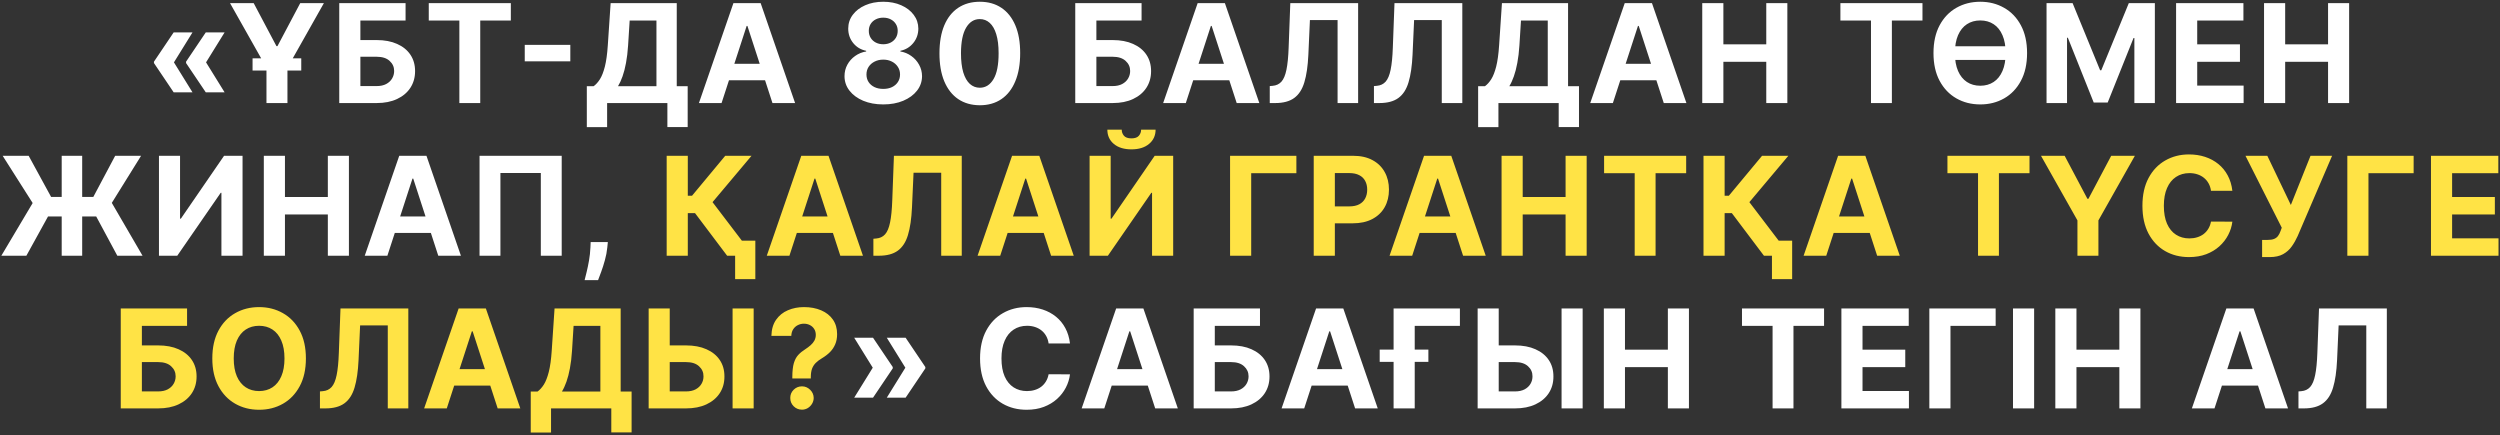
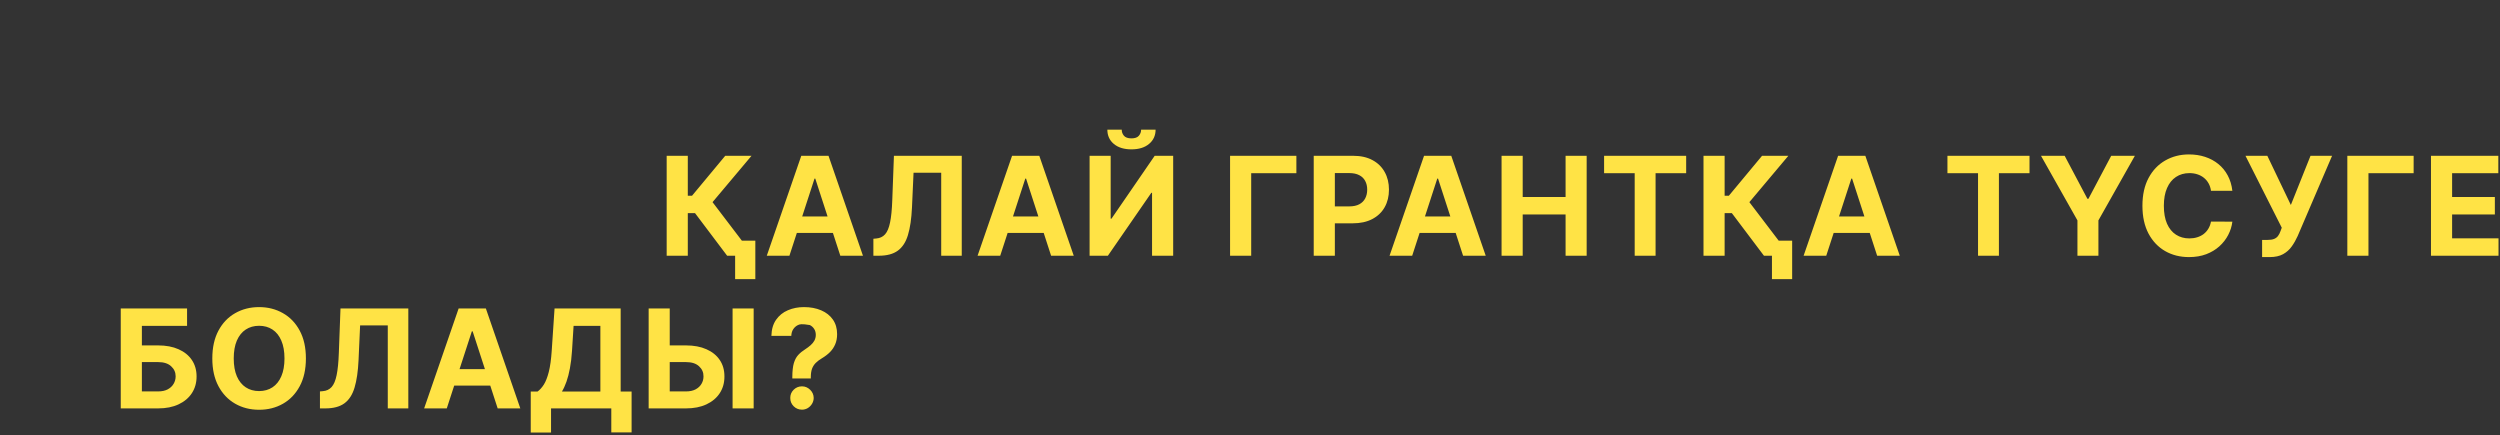
<svg xmlns="http://www.w3.org/2000/svg" width="655" height="114" viewBox="0 0 655 114" fill="none">
  <rect x="0" y="0" width="655" height="114" fill="#333333" stroke="none" />
-   <path d="M50.434 24.188H45.5L40.335 16.517V16.261H45.525L50.434 24.188ZM50.434 8.489L45.525 16.415H40.335V16.159L45.5 8.489H50.434ZM58.846 24.188H53.912L48.747 16.517V16.261H53.937L58.846 24.188ZM58.846 8.489L53.937 16.415H48.747V16.159L53.912 8.489H58.846ZM60.265 0.818H66.465L72.435 12.094H72.691L78.661 0.818H84.862L75.312 17.744V27H69.815V17.744L60.265 0.818ZM66.171 18.486V15.277H78.93V18.486H66.171ZM88.885 27V0.818H106.259V5.382H94.421V10.496H98.678C100.749 10.496 102.534 10.832 104.034 11.506C105.543 12.171 106.706 13.112 107.524 14.331C108.342 15.55 108.751 16.986 108.751 18.639C108.751 20.284 108.342 21.737 107.524 22.999C106.706 24.251 105.543 25.232 104.034 25.939C102.534 26.646 100.749 27 98.678 27H88.885ZM94.421 22.551H98.678C99.666 22.551 100.501 22.372 101.183 22.014C101.865 21.648 102.381 21.166 102.73 20.57C103.088 19.965 103.267 19.304 103.267 18.588C103.267 17.548 102.871 16.671 102.078 15.954C101.294 15.23 100.161 14.868 98.678 14.868H94.421V22.551ZM112.337 5.382V0.818H133.84V5.382H125.824V27H120.353V5.382H112.337ZM149.423 11.749V16.07H137.483V11.749H149.423ZM153.747 33.315V22.59H155.524C156.129 22.155 156.683 21.541 157.186 20.749C157.689 19.947 158.119 18.844 158.477 17.438C158.835 16.023 159.091 14.173 159.244 11.889L159.986 0.818H177.308V22.59H180.172V33.29H174.854V27H159.065V33.315H153.747ZM161.916 22.59H171.99V5.382H164.972L164.562 11.889C164.452 13.619 164.268 15.153 164.013 16.491C163.766 17.829 163.463 19.001 163.105 20.007C162.756 21.004 162.359 21.865 161.916 22.59ZM189.05 27H183.118L192.157 0.818H199.29L208.316 27H202.384L195.826 6.801H195.621L189.05 27ZM188.679 16.709H202.691V21.03H188.679V16.709ZM231.413 27.358C229.444 27.358 227.692 27.038 226.158 26.399C224.633 25.751 223.435 24.869 222.566 23.753C221.697 22.636 221.262 21.371 221.262 19.956C221.262 18.865 221.509 17.864 222.004 16.952C222.506 16.031 223.188 15.268 224.049 14.663C224.91 14.05 225.873 13.658 226.938 13.487V13.308C225.54 13.027 224.407 12.349 223.538 11.276C222.668 10.193 222.234 8.936 222.234 7.504C222.234 6.149 222.63 4.943 223.423 3.886C224.215 2.821 225.302 1.986 226.683 1.381C228.072 0.767 229.648 0.46 231.413 0.46C233.177 0.46 234.749 0.767 236.13 1.381C237.519 1.994 238.61 2.834 239.403 3.899C240.195 4.956 240.596 6.158 240.604 7.504C240.596 8.945 240.153 10.202 239.275 11.276C238.397 12.349 237.272 13.027 235.9 13.308V13.487C236.948 13.658 237.898 14.05 238.751 14.663C239.612 15.268 240.293 16.031 240.796 16.952C241.308 17.864 241.567 18.865 241.576 19.956C241.567 21.371 241.129 22.636 240.259 23.753C239.39 24.869 238.188 25.751 236.654 26.399C235.129 27.038 233.381 27.358 231.413 27.358ZM231.413 23.293C232.29 23.293 233.058 23.135 233.714 22.82C234.37 22.496 234.881 22.053 235.248 21.49C235.623 20.919 235.81 20.263 235.81 19.521C235.81 18.763 235.619 18.094 235.235 17.514C234.852 16.926 234.332 16.466 233.675 16.134C233.019 15.793 232.265 15.622 231.413 15.622C230.569 15.622 229.815 15.793 229.15 16.134C228.485 16.466 227.961 16.926 227.577 17.514C227.202 18.094 227.015 18.763 227.015 19.521C227.015 20.263 227.198 20.919 227.565 21.49C227.931 22.053 228.447 22.496 229.112 22.82C229.776 23.135 230.543 23.293 231.413 23.293ZM231.413 11.595C232.146 11.595 232.798 11.446 233.369 11.148C233.94 10.849 234.387 10.436 234.711 9.908C235.035 9.379 235.197 8.77 235.197 8.08C235.197 7.398 235.035 6.801 234.711 6.29C234.387 5.77 233.944 5.365 233.381 5.075C232.819 4.777 232.163 4.628 231.413 4.628C230.671 4.628 230.015 4.777 229.444 5.075C228.873 5.365 228.425 5.77 228.102 6.29C227.786 6.801 227.629 7.398 227.629 8.08C227.629 8.77 227.79 9.379 228.114 9.908C228.438 10.436 228.886 10.849 229.457 11.148C230.028 11.446 230.68 11.595 231.413 11.595ZM256.712 27.575C254.513 27.567 252.621 27.026 251.036 25.952C249.459 24.878 248.245 23.322 247.392 21.285C246.549 19.249 246.131 16.798 246.14 13.935C246.14 11.079 246.561 8.646 247.405 6.635C248.257 4.624 249.472 3.094 251.049 2.045C252.634 0.989 254.522 0.46 256.712 0.46C258.902 0.46 260.786 0.989 262.363 2.045C263.948 3.102 265.167 4.636 266.019 6.648C266.871 8.651 267.293 11.079 267.284 13.935C267.284 16.807 266.858 19.261 266.006 21.298C265.162 23.335 263.952 24.891 262.375 25.965C260.799 27.038 258.911 27.575 256.712 27.575ZM256.712 22.986C258.212 22.986 259.409 22.232 260.304 20.723C261.199 19.215 261.642 16.952 261.634 13.935C261.634 11.949 261.429 10.296 261.02 8.974C260.62 7.653 260.049 6.661 259.307 5.996C258.574 5.331 257.709 4.999 256.712 4.999C255.221 4.999 254.027 5.744 253.132 7.236C252.238 8.727 251.786 10.96 251.777 13.935C251.777 15.946 251.978 17.625 252.378 18.972C252.787 20.31 253.363 21.315 254.104 21.989C254.846 22.653 255.715 22.986 256.712 22.986ZM281.717 27V0.818H299.091V5.382H287.252V10.496H291.51C293.581 10.496 295.366 10.832 296.866 11.506C298.375 12.171 299.538 13.112 300.356 14.331C301.174 15.55 301.583 16.986 301.583 18.639C301.583 20.284 301.174 21.737 300.356 22.999C299.538 24.251 298.375 25.232 296.866 25.939C295.366 26.646 293.581 27 291.51 27H281.717ZM287.252 22.551H291.51C292.498 22.551 293.333 22.372 294.015 22.014C294.697 21.648 295.213 21.166 295.562 20.57C295.92 19.965 296.099 19.304 296.099 18.588C296.099 17.548 295.703 16.671 294.91 15.954C294.126 15.23 292.993 14.868 291.51 14.868H287.252V22.551ZM310.679 27H304.747L313.786 0.818H320.919L329.945 27H324.013L317.455 6.801H317.25L310.679 27ZM310.308 16.709H324.32V21.03H310.308V16.709ZM332.677 27V22.551L333.418 22.487C334.373 22.41 335.144 22.048 335.732 21.401C336.32 20.744 336.759 19.7 337.049 18.268C337.347 16.828 337.539 14.893 337.624 12.464L338.059 0.818H355.829V27H350.447V5.254H343.198L342.789 14.369C342.653 17.301 342.303 19.696 341.741 21.554C341.187 23.412 340.3 24.784 339.082 25.671C337.871 26.557 336.214 27 334.109 27H332.677ZM359.974 27V22.551L360.715 22.487C361.67 22.41 362.441 22.048 363.029 21.401C363.617 20.744 364.056 19.7 364.346 18.268C364.644 16.828 364.836 14.893 364.921 12.464L365.356 0.818H383.126V27H377.744V5.254H370.495L370.086 14.369C369.95 17.301 369.6 19.696 369.038 21.554C368.484 23.412 367.597 24.784 366.379 25.671C365.168 26.557 363.511 27 361.406 27H359.974ZM387.271 33.315V22.59H389.048C389.653 22.155 390.207 21.541 390.71 20.749C391.212 19.947 391.643 18.844 392.001 17.438C392.359 16.023 392.614 14.173 392.768 11.889L393.509 0.818H410.832V22.59H413.695V33.29H408.377V27H392.589V33.315H387.271ZM395.44 22.59H405.513V5.382H398.495L398.086 11.889C397.975 13.619 397.792 15.153 397.536 16.491C397.289 17.829 396.987 19.001 396.629 20.007C396.279 21.004 395.883 21.865 395.44 22.59ZM422.574 27H416.642L425.68 0.818H432.814L441.839 27H435.907L429.349 6.801H429.145L422.574 27ZM422.203 16.709H436.214V21.03H422.203V16.709ZM445.99 27V0.818H451.526V11.621H462.763V0.818H468.286V27H462.763V16.185H451.526V27H445.99ZM482.185 5.382V0.818H503.688V5.382H495.672V27H490.2V5.382H482.185ZM531.093 13.909C531.093 16.764 530.552 19.193 529.469 21.196C528.396 23.199 526.93 24.729 525.072 25.785C523.222 26.834 521.143 27.358 518.833 27.358C516.506 27.358 514.418 26.829 512.569 25.773C510.719 24.716 509.258 23.186 508.184 21.183C507.11 19.18 506.573 16.756 506.573 13.909C506.573 11.054 507.11 8.625 508.184 6.622C509.258 4.619 510.719 3.094 512.569 2.045C514.418 0.989 516.506 0.46 518.833 0.46C521.143 0.46 523.222 0.989 525.072 2.045C526.93 3.094 528.396 4.619 529.469 6.622C530.552 8.625 531.093 11.054 531.093 13.909ZM525.481 13.909C525.481 12.06 525.204 10.5 524.65 9.23C524.104 7.96 523.333 6.997 522.336 6.341C521.339 5.685 520.171 5.357 518.833 5.357C517.495 5.357 516.327 5.685 515.33 6.341C514.333 6.997 513.558 7.96 513.004 9.23C512.458 10.5 512.185 12.06 512.185 13.909C512.185 15.758 512.458 17.318 513.004 18.588C513.558 19.858 514.333 20.821 515.33 21.477C516.327 22.134 517.495 22.462 518.833 22.462C520.171 22.462 521.339 22.134 522.336 21.477C523.333 20.821 524.104 19.858 524.65 18.588C525.204 17.318 525.481 15.758 525.481 13.909ZM527.245 12.119V15.699H510.408V12.119H527.245ZM536.194 0.818H543.02L550.23 18.409H550.537L557.748 0.818H564.574V27H559.205V9.959H558.988L552.212 26.872H548.556L541.78 9.895H541.563V27H536.194V0.818ZM570.135 27V0.818H587.777V5.382H575.67V11.621H586.869V16.185H575.67V22.436H587.828V27H570.135ZM593.178 27V0.818H598.713V11.621H609.951V0.818H615.473V27H609.951V16.185H598.713V27H593.178ZM21.533 40.818V67H16.164V40.818H21.533ZM0.35 67L8.557 53.193L0.695 40.818H7.509L13.39 51.595H24.448L30.175 40.818H36.964L29.293 53.155L37.347 67H30.738L25.202 56.709H12.584L6.908 67H0.35ZM41.649 40.818H47.171V57.284H47.389L58.703 40.818H63.548V67H58.012V50.521H57.821L46.443 67H41.649V40.818ZM69.121 67V40.818H74.657V51.621H85.894V40.818H91.417V67H85.894V56.185H74.657V67H69.121ZM101.493 67H95.562L104.6 40.818H111.733L120.759 67H114.827L108.269 46.801H108.064L101.493 67ZM101.123 56.709H115.134V61.03H101.123V56.709ZM147.167 40.818V67H141.696V45.318H131.111V67H125.639V40.818H147.167ZM159.254 63.42L159.114 64.827C159.003 65.952 158.79 67.072 158.475 68.189C158.168 69.314 157.844 70.332 157.503 71.244C157.171 72.156 156.902 72.872 156.698 73.392H153.169C153.297 72.889 153.472 72.186 153.693 71.283C153.915 70.388 154.124 69.382 154.32 68.266C154.516 67.149 154.639 66.011 154.691 64.852L154.754 63.42H159.254ZM223.802 104.188L228.711 96.261H233.901V96.517L228.736 104.188H223.802ZM223.802 88.489H228.736L233.901 96.159V96.415H228.711L223.802 88.489ZM232.341 104.188L237.251 96.261H242.441V96.517L237.276 104.188H232.341ZM232.341 88.489H237.276L242.441 96.159V96.415H237.251L232.341 88.489ZM280.335 89.984H274.736C274.634 89.26 274.425 88.617 274.11 88.054C273.794 87.483 273.389 86.997 272.895 86.597C272.401 86.196 271.83 85.889 271.182 85.676C270.543 85.463 269.848 85.356 269.098 85.356C267.743 85.356 266.563 85.693 265.557 86.367C264.551 87.031 263.771 88.003 263.218 89.281C262.664 90.551 262.387 92.094 262.387 93.909C262.387 95.776 262.664 97.344 263.218 98.614C263.78 99.883 264.564 100.842 265.57 101.49C266.575 102.138 267.739 102.462 269.06 102.462C269.801 102.462 270.487 102.364 271.118 102.168C271.757 101.972 272.324 101.686 272.818 101.311C273.313 100.928 273.722 100.463 274.046 99.918C274.378 99.372 274.608 98.75 274.736 98.051L280.335 98.077C280.191 99.278 279.828 100.438 279.249 101.554C278.678 102.662 277.906 103.655 276.935 104.533C275.972 105.402 274.821 106.092 273.483 106.604C272.154 107.107 270.649 107.358 268.97 107.358C266.635 107.358 264.547 106.83 262.706 105.773C260.874 104.716 259.425 103.186 258.36 101.183C257.303 99.18 256.774 96.756 256.774 93.909C256.774 91.054 257.311 88.625 258.385 86.622C259.459 84.619 260.916 83.094 262.757 82.046C264.598 80.989 266.669 80.46 268.97 80.46C270.487 80.46 271.894 80.673 273.189 81.099C274.493 81.526 275.648 82.148 276.654 82.966C277.659 83.776 278.477 84.769 279.108 85.945C279.747 87.121 280.156 88.467 280.335 89.984ZM289.325 107H283.394L292.432 80.818H299.566L308.591 107H302.659L296.101 86.801H295.896L289.325 107ZM288.955 96.709H302.966V101.03H288.955V96.709ZM312.742 107V80.818H330.116V85.382H318.278V90.496H322.535C324.606 90.496 326.392 90.832 327.892 91.506C329.4 92.171 330.563 93.112 331.382 94.331C332.2 95.55 332.609 96.986 332.609 98.639C332.609 100.284 332.2 101.737 331.382 102.999C330.563 104.251 329.4 105.232 327.892 105.939C326.392 106.646 324.606 107 322.535 107H312.742ZM318.278 102.551H322.535C323.524 102.551 324.359 102.372 325.041 102.014C325.722 101.648 326.238 101.166 326.588 100.57C326.945 99.965 327.124 99.304 327.124 98.588C327.124 97.548 326.728 96.671 325.936 95.954C325.151 95.23 324.018 94.868 322.535 94.868H318.278V102.551ZM341.704 107H335.773L344.811 80.818H351.944L360.97 107H355.038L348.48 86.801H348.275L341.704 107ZM341.334 96.709H355.345V101.03H341.334V96.709ZM382.495 80.818V85.382H370.657V107H365.121V80.818H382.495ZM361.478 94.804V91.595H374.236V94.804H361.478ZM390.683 90.496H396.921C399.001 90.496 400.791 90.832 402.291 91.506C403.799 92.171 404.963 93.112 405.781 94.331C406.599 95.55 407.004 96.986 406.995 98.639C407.004 100.284 406.599 101.737 405.781 102.999C404.963 104.251 403.799 105.232 402.291 105.939C400.791 106.646 399.001 107 396.921 107H387.142V80.818H392.664V102.551H396.921C397.919 102.551 398.758 102.372 399.44 102.014C400.122 101.648 400.637 101.166 400.987 100.57C401.345 99.965 401.519 99.304 401.511 98.588C401.519 97.548 401.127 96.671 400.335 95.954C399.551 95.23 398.413 94.868 396.921 94.868H390.683V90.496ZM414.653 80.818V107H409.13V80.818H414.653ZM420.207 107V80.818H425.743V91.621H436.98V80.818H442.503V107H436.98V96.185H425.743V107H420.207ZM456.401 85.382V80.818H477.904V85.382H469.889V107H464.417V85.382H456.401ZM482.445 107V80.818H500.088V85.382H487.981V91.621H499.18V96.185H487.981V102.436H500.139V107H482.445ZM522.862 80.818V85.382H511.024V107H505.488V80.818H522.862ZM532.942 80.818V107H527.406V80.818H532.942ZM538.496 107V80.818H544.032V91.621H555.269V80.818H560.792V107H555.269V96.185H544.032V107H538.496ZM580.2 107H574.269L583.307 80.818H590.441L599.466 107H593.534L586.976 86.801H586.771L580.2 107ZM579.83 96.709H593.841V101.03H579.83V96.709ZM602.198 107V102.551L602.94 102.487C603.894 102.411 604.666 102.048 605.254 101.401C605.842 100.744 606.281 99.7 606.57 98.269C606.869 96.828 607.061 94.894 607.146 92.465L607.58 80.818H625.35V107H619.968V85.254H612.72L612.311 94.369C612.174 97.301 611.825 99.696 611.262 101.554C610.708 103.412 609.822 104.784 608.603 105.67C607.393 106.557 605.735 107 603.63 107H602.198Z" fill="white" />
-   <path d="M190.508 67L182.096 55.84H180.204V67H174.668V40.818H180.204V51.276H181.316L190.009 40.818H196.9L186.685 52.963L197.373 67H190.508ZM197.897 63.062V73.136H192.604V63.062H197.897ZM206.829 67H200.898L209.936 40.818H217.069L226.095 67H220.163L213.605 46.801H213.4L206.829 67ZM206.459 56.709H220.47V61.03H206.459V56.709ZM228.827 67V62.551L229.569 62.487C230.523 62.41 231.295 62.048 231.883 61.401C232.471 60.744 232.91 59.7 233.199 58.269C233.498 56.828 233.689 54.894 233.775 52.465L234.209 40.818H251.979V67H246.597V45.254H239.349L238.939 54.369C238.803 57.301 238.454 59.696 237.891 61.554C237.337 63.412 236.451 64.784 235.232 65.671C234.022 66.557 232.364 67 230.259 67H228.827ZM262.056 67H256.124L265.162 40.818H272.296L281.322 67H275.39L268.831 46.801H268.627L262.056 67ZM261.685 56.709H275.697V61.03H261.685V56.709ZM285.473 40.818H290.996V57.284H291.213L302.527 40.818H307.372V67H301.836V50.521H301.645L290.267 67H285.473V40.818ZM298.973 33.966H302.77C302.761 35.517 302.186 36.766 301.044 37.712C299.91 38.658 298.376 39.131 296.442 39.131C294.498 39.131 292.96 38.658 291.827 37.712C290.693 36.766 290.126 35.517 290.126 33.966H293.898C293.889 34.554 294.077 35.082 294.46 35.551C294.852 36.02 295.513 36.254 296.442 36.254C297.345 36.254 297.993 36.024 298.385 35.564C298.777 35.104 298.973 34.571 298.973 33.966ZM339.651 40.818V45.382H327.813V67H322.278V40.818H339.651ZM344.195 67V40.818H354.525C356.511 40.818 358.203 41.197 359.6 41.956C360.998 42.706 362.063 43.75 362.796 45.088C363.538 46.418 363.909 47.952 363.909 49.69C363.909 51.429 363.534 52.963 362.784 54.293C362.034 55.622 360.947 56.658 359.524 57.399C358.109 58.141 356.396 58.511 354.384 58.511H347.801V54.075H353.49C354.555 54.075 355.433 53.892 356.123 53.526C356.822 53.151 357.342 52.635 357.683 51.979C358.032 51.314 358.207 50.551 358.207 49.69C358.207 48.821 358.032 48.062 357.683 47.415C357.342 46.758 356.822 46.251 356.123 45.894C355.424 45.527 354.538 45.344 353.464 45.344H349.731V67H344.195ZM369.993 67H364.062L373.1 40.818H380.233L389.259 67H383.327L376.769 46.801H376.564L369.993 67ZM369.623 56.709H383.634V61.03H369.623V56.709ZM393.41 67V40.818H398.946V51.621H410.183V40.818H415.706V67H410.183V56.185H398.946V67H393.41ZM420.273 45.382V40.818H441.775V45.382H433.76V67H428.288V45.382H420.273ZM462.156 67L453.744 55.84H451.852V67H446.317V40.818H451.852V51.276H452.964L461.657 40.818H468.548L458.334 52.963L469.021 67H462.156ZM469.545 63.062V73.136H464.253V63.062H469.545ZM478.478 67H472.546L481.584 40.818H488.718L497.743 67H491.812L485.253 46.801H485.049L478.478 67ZM478.107 56.709H492.118V61.03H478.107V56.709ZM510.23 45.382V40.818H531.732V45.382H523.717V67H518.245V45.382H510.23ZM534.74 40.818H540.94L546.91 52.094H547.166L553.136 40.818H559.336L549.786 57.744V67H544.289V57.744L534.74 40.818ZM584.878 49.984H579.279C579.177 49.26 578.968 48.617 578.653 48.054C578.337 47.483 577.932 46.997 577.438 46.597C576.944 46.196 576.373 45.889 575.725 45.676C575.086 45.463 574.391 45.356 573.641 45.356C572.286 45.356 571.106 45.693 570.1 46.367C569.094 47.031 568.314 48.003 567.76 49.281C567.206 50.551 566.93 52.094 566.93 53.909C566.93 55.776 567.206 57.344 567.76 58.614C568.323 59.883 569.107 60.842 570.113 61.49C571.118 62.138 572.282 62.462 573.603 62.462C574.344 62.462 575.03 62.364 575.661 62.168C576.3 61.972 576.867 61.686 577.361 61.311C577.856 60.928 578.265 60.463 578.589 59.918C578.921 59.372 579.151 58.75 579.279 58.051L584.878 58.077C584.733 59.278 584.371 60.438 583.792 61.554C583.221 62.662 582.449 63.655 581.478 64.533C580.515 65.402 579.364 66.092 578.026 66.604C576.697 67.106 575.192 67.358 573.513 67.358C571.178 67.358 569.09 66.829 567.249 65.773C565.417 64.716 563.968 63.186 562.903 61.183C561.846 59.18 561.317 56.756 561.317 53.909C561.317 51.054 561.854 48.625 562.928 46.622C564.002 44.619 565.459 43.094 567.3 42.045C569.141 40.989 571.212 40.46 573.513 40.46C575.03 40.46 576.437 40.673 577.732 41.099C579.036 41.526 580.191 42.148 581.197 42.966C582.202 43.776 583.02 44.769 583.651 45.945C584.29 47.121 584.699 48.467 584.878 49.984ZM592.673 67.358V62.858H594.092C594.8 62.858 595.371 62.773 595.805 62.602C596.24 62.423 596.585 62.163 596.841 61.822C597.105 61.473 597.327 61.038 597.506 60.519L597.825 59.662L588.314 40.818H594.041L600.203 53.705L605.355 40.818H611.006L601.98 61.861C601.545 62.832 601.03 63.736 600.433 64.571C599.845 65.406 599.091 66.079 598.17 66.591C597.25 67.102 596.074 67.358 594.642 67.358H592.673ZM632.374 40.818V45.382H620.536V67H615V40.818H632.374ZM636.918 67V40.818H654.56V45.382H642.454V51.621H653.653V56.185H642.454V62.436H654.611V67H636.918ZM31.637 107V80.818H49.011V85.382H37.172V90.496H41.429C43.501 90.496 45.286 90.832 46.786 91.506C48.295 92.171 49.458 93.112 50.276 94.331C51.094 95.55 51.503 96.986 51.503 98.639C51.503 100.284 51.094 101.737 50.276 102.999C49.458 104.251 48.295 105.232 46.786 105.939C45.286 106.646 43.501 107 41.429 107H31.637ZM37.172 102.551H41.429C42.418 102.551 43.253 102.372 43.935 102.014C44.617 101.648 45.133 101.166 45.482 100.57C45.84 99.965 46.019 99.304 46.019 98.588C46.019 97.548 45.623 96.671 44.83 95.954C44.046 95.23 42.913 94.868 41.429 94.868H37.172V102.551ZM80.146 93.909C80.146 96.764 79.605 99.193 78.522 101.196C77.448 103.199 75.982 104.729 74.124 105.786C72.275 106.834 70.195 107.358 67.886 107.358C65.559 107.358 63.471 106.83 61.622 105.773C59.772 104.716 58.31 103.186 57.237 101.183C56.163 99.18 55.626 96.756 55.626 93.909C55.626 91.054 56.163 88.625 57.237 86.622C58.31 84.619 59.772 83.094 61.622 82.046C63.471 80.989 65.559 80.46 67.886 80.46C70.195 80.46 72.275 80.989 74.124 82.046C75.982 83.094 77.448 84.619 78.522 86.622C79.605 88.625 80.146 91.054 80.146 93.909ZM74.534 93.909C74.534 92.06 74.257 90.5 73.703 89.23C73.157 87.96 72.386 86.997 71.389 86.341C70.391 85.685 69.224 85.356 67.886 85.356C66.548 85.356 65.38 85.685 64.383 86.341C63.386 86.997 62.61 87.96 62.056 89.23C61.511 90.5 61.238 92.06 61.238 93.909C61.238 95.758 61.511 97.318 62.056 98.588C62.61 99.858 63.386 100.821 64.383 101.477C65.38 102.134 66.548 102.462 67.886 102.462C69.224 102.462 70.391 102.134 71.389 101.477C72.386 100.821 73.157 99.858 73.703 98.588C74.257 97.318 74.534 95.758 74.534 93.909ZM83.827 107V102.551L84.569 102.487C85.523 102.411 86.295 102.048 86.883 101.401C87.471 100.744 87.91 99.7 88.199 98.269C88.498 96.828 88.689 94.894 88.775 92.465L89.209 80.818H106.979V107H101.597V85.254H94.349L93.939 94.369C93.803 97.301 93.454 99.696 92.891 101.554C92.337 103.412 91.451 104.784 90.232 105.67C89.022 106.557 87.364 107 85.259 107H83.827ZM117.056 107H111.124L120.162 80.818H127.296L136.322 107H130.39L123.831 86.801H123.627L117.056 107ZM116.685 96.709H130.697V101.03H116.685V96.709ZM139.054 113.315V102.589H140.831C141.436 102.155 141.99 101.541 142.493 100.749C142.996 99.947 143.426 98.844 143.784 97.438C144.142 96.023 144.398 94.173 144.551 91.889L145.292 80.818H162.615V102.589H165.479V113.29H160.16V107H144.372V113.315H139.054ZM147.223 102.589H157.297V85.382H150.278L149.869 91.889C149.758 93.619 149.575 95.153 149.319 96.492C149.072 97.829 148.77 99.001 148.412 100.007C148.062 101.004 147.666 101.865 147.223 102.589ZM173.487 90.496H179.726C181.806 90.496 183.595 90.832 185.095 91.506C186.604 92.171 187.767 93.112 188.585 94.331C189.404 95.55 189.808 96.986 189.8 98.639C189.808 100.284 189.404 101.737 188.585 102.999C187.767 104.251 186.604 105.232 185.095 105.939C183.595 106.646 181.806 107 179.726 107H169.946V80.818H175.469V102.551H179.726C180.723 102.551 181.563 102.372 182.244 102.014C182.926 101.648 183.442 101.166 183.791 100.57C184.149 99.965 184.324 99.304 184.316 98.588C184.324 97.548 183.932 96.671 183.139 95.954C182.355 95.23 181.218 94.868 179.726 94.868H173.487V90.496ZM197.458 80.818V107H191.935V80.818H197.458ZM207.589 99.151V98.716C207.597 97.224 207.729 96.035 207.985 95.149C208.249 94.263 208.633 93.547 209.135 93.001C209.638 92.456 210.243 91.962 210.951 91.519C211.479 91.178 211.952 90.824 212.37 90.457C212.787 90.091 213.12 89.686 213.367 89.243C213.614 88.791 213.738 88.288 213.738 87.734C213.738 87.146 213.597 86.631 213.316 86.188C213.035 85.744 212.655 85.403 212.178 85.165C211.709 84.926 211.189 84.807 210.618 84.807C210.064 84.807 209.54 84.93 209.046 85.178C208.552 85.416 208.147 85.774 207.831 86.251C207.516 86.72 207.346 87.304 207.32 88.003H202.104C202.147 86.298 202.556 84.892 203.331 83.784C204.107 82.668 205.134 81.837 206.412 81.291C207.691 80.737 209.101 80.46 210.644 80.46C212.34 80.46 213.84 80.742 215.144 81.304C216.448 81.858 217.471 82.663 218.212 83.72C218.954 84.777 219.324 86.051 219.324 87.543C219.324 88.54 219.158 89.426 218.826 90.202C218.502 90.969 218.046 91.651 217.458 92.247C216.87 92.835 216.175 93.368 215.374 93.845C214.701 94.246 214.147 94.663 213.712 95.098C213.286 95.533 212.966 96.035 212.753 96.606C212.549 97.178 212.442 97.881 212.434 98.716V99.151H207.589ZM210.12 107.332C209.268 107.332 208.539 107.034 207.934 106.438C207.337 105.832 207.043 105.108 207.052 104.264C207.043 103.429 207.337 102.713 207.934 102.116C208.539 101.52 209.268 101.222 210.12 101.222C210.93 101.222 211.641 101.52 212.255 102.116C212.868 102.713 213.18 103.429 213.188 104.264C213.18 104.827 213.03 105.342 212.741 105.811C212.459 106.271 212.089 106.642 211.628 106.923C211.168 107.196 210.665 107.332 210.12 107.332Z" fill="#FFE345" />
+   <path d="M190.508 67L182.096 55.84H180.204V67H174.668V40.818H180.204V51.276H181.316L190.009 40.818H196.9L186.685 52.963L197.373 67H190.508ZM197.897 63.062V73.136H192.604V63.062H197.897ZM206.829 67H200.898L209.936 40.818H217.069L226.095 67H220.163L213.605 46.801H213.4L206.829 67ZM206.459 56.709H220.47V61.03H206.459V56.709ZM228.827 67V62.551L229.569 62.487C230.523 62.41 231.295 62.048 231.883 61.401C232.471 60.744 232.91 59.7 233.199 58.269C233.498 56.828 233.689 54.894 233.775 52.465L234.209 40.818H251.979V67H246.597V45.254H239.349L238.939 54.369C238.803 57.301 238.454 59.696 237.891 61.554C237.337 63.412 236.451 64.784 235.232 65.671C234.022 66.557 232.364 67 230.259 67H228.827ZM262.056 67H256.124L265.162 40.818H272.296L281.322 67H275.39L268.831 46.801H268.627L262.056 67ZM261.685 56.709H275.697V61.03H261.685V56.709ZM285.473 40.818H290.996V57.284H291.213L302.527 40.818H307.372V67H301.836V50.521H301.645L290.267 67H285.473V40.818ZM298.973 33.966H302.77C302.761 35.517 302.186 36.766 301.044 37.712C299.91 38.658 298.376 39.131 296.442 39.131C294.498 39.131 292.96 38.658 291.827 37.712C290.693 36.766 290.126 35.517 290.126 33.966H293.898C293.889 34.554 294.077 35.082 294.46 35.551C294.852 36.02 295.513 36.254 296.442 36.254C297.345 36.254 297.993 36.024 298.385 35.564C298.777 35.104 298.973 34.571 298.973 33.966ZM339.651 40.818V45.382H327.813V67H322.278V40.818H339.651ZM344.195 67V40.818H354.525C356.511 40.818 358.203 41.197 359.6 41.956C360.998 42.706 362.063 43.75 362.796 45.088C363.538 46.418 363.909 47.952 363.909 49.69C363.909 51.429 363.534 52.963 362.784 54.293C362.034 55.622 360.947 56.658 359.524 57.399C358.109 58.141 356.396 58.511 354.384 58.511H347.801V54.075H353.49C354.555 54.075 355.433 53.892 356.123 53.526C356.822 53.151 357.342 52.635 357.683 51.979C358.032 51.314 358.207 50.551 358.207 49.69C358.207 48.821 358.032 48.062 357.683 47.415C357.342 46.758 356.822 46.251 356.123 45.894C355.424 45.527 354.538 45.344 353.464 45.344H349.731V67H344.195ZM369.993 67H364.062L373.1 40.818H380.233L389.259 67H383.327L376.769 46.801H376.564L369.993 67ZM369.623 56.709H383.634V61.03H369.623V56.709ZM393.41 67V40.818H398.946V51.621H410.183V40.818H415.706V67H410.183V56.185H398.946V67H393.41ZM420.273 45.382V40.818H441.775V45.382H433.76V67H428.288V45.382H420.273ZM462.156 67L453.744 55.84H451.852V67H446.317V40.818H451.852V51.276H452.964L461.657 40.818H468.548L458.334 52.963L469.021 67H462.156ZM469.545 63.062V73.136H464.253V63.062H469.545ZM478.478 67H472.546L481.584 40.818H488.718L497.743 67H491.812L485.253 46.801H485.049L478.478 67ZM478.107 56.709H492.118V61.03H478.107V56.709ZM510.23 45.382V40.818H531.732V45.382H523.717V67H518.245V45.382H510.23ZM534.74 40.818H540.94L546.91 52.094H547.166L553.136 40.818H559.336L549.786 57.744V67H544.289V57.744L534.74 40.818ZM584.878 49.984H579.279C579.177 49.26 578.968 48.617 578.653 48.054C578.337 47.483 577.932 46.997 577.438 46.597C576.944 46.196 576.373 45.889 575.725 45.676C575.086 45.463 574.391 45.356 573.641 45.356C572.286 45.356 571.106 45.693 570.1 46.367C569.094 47.031 568.314 48.003 567.76 49.281C567.206 50.551 566.93 52.094 566.93 53.909C566.93 55.776 567.206 57.344 567.76 58.614C568.323 59.883 569.107 60.842 570.113 61.49C571.118 62.138 572.282 62.462 573.603 62.462C574.344 62.462 575.03 62.364 575.661 62.168C576.3 61.972 576.867 61.686 577.361 61.311C577.856 60.928 578.265 60.463 578.589 59.918C578.921 59.372 579.151 58.75 579.279 58.051L584.878 58.077C584.733 59.278 584.371 60.438 583.792 61.554C583.221 62.662 582.449 63.655 581.478 64.533C580.515 65.402 579.364 66.092 578.026 66.604C576.697 67.106 575.192 67.358 573.513 67.358C571.178 67.358 569.09 66.829 567.249 65.773C565.417 64.716 563.968 63.186 562.903 61.183C561.846 59.18 561.317 56.756 561.317 53.909C561.317 51.054 561.854 48.625 562.928 46.622C564.002 44.619 565.459 43.094 567.3 42.045C569.141 40.989 571.212 40.46 573.513 40.46C575.03 40.46 576.437 40.673 577.732 41.099C579.036 41.526 580.191 42.148 581.197 42.966C582.202 43.776 583.02 44.769 583.651 45.945C584.29 47.121 584.699 48.467 584.878 49.984ZM592.673 67.358V62.858H594.092C594.8 62.858 595.371 62.773 595.805 62.602C596.24 62.423 596.585 62.163 596.841 61.822C597.105 61.473 597.327 61.038 597.506 60.519L597.825 59.662L588.314 40.818H594.041L600.203 53.705L605.355 40.818H611.006L601.98 61.861C601.545 62.832 601.03 63.736 600.433 64.571C599.845 65.406 599.091 66.079 598.17 66.591C597.25 67.102 596.074 67.358 594.642 67.358H592.673ZM632.374 40.818V45.382H620.536V67H615V40.818H632.374ZM636.918 67V40.818H654.56V45.382H642.454V51.621H653.653V56.185H642.454V62.436H654.611V67H636.918ZM31.637 107V80.818H49.011V85.382H37.172V90.496H41.429C43.501 90.496 45.286 90.832 46.786 91.506C48.295 92.171 49.458 93.112 50.276 94.331C51.094 95.55 51.503 96.986 51.503 98.639C51.503 100.284 51.094 101.737 50.276 102.999C49.458 104.251 48.295 105.232 46.786 105.939C45.286 106.646 43.501 107 41.429 107H31.637ZM37.172 102.551H41.429C42.418 102.551 43.253 102.372 43.935 102.014C44.617 101.648 45.133 101.166 45.482 100.57C45.84 99.965 46.019 99.304 46.019 98.588C46.019 97.548 45.623 96.671 44.83 95.954C44.046 95.23 42.913 94.868 41.429 94.868H37.172V102.551ZM80.146 93.909C80.146 96.764 79.605 99.193 78.522 101.196C77.448 103.199 75.982 104.729 74.124 105.786C72.275 106.834 70.195 107.358 67.886 107.358C65.559 107.358 63.471 106.83 61.622 105.773C59.772 104.716 58.31 103.186 57.237 101.183C56.163 99.18 55.626 96.756 55.626 93.909C55.626 91.054 56.163 88.625 57.237 86.622C58.31 84.619 59.772 83.094 61.622 82.046C63.471 80.989 65.559 80.46 67.886 80.46C70.195 80.46 72.275 80.989 74.124 82.046C75.982 83.094 77.448 84.619 78.522 86.622C79.605 88.625 80.146 91.054 80.146 93.909ZM74.534 93.909C74.534 92.06 74.257 90.5 73.703 89.23C73.157 87.96 72.386 86.997 71.389 86.341C70.391 85.685 69.224 85.356 67.886 85.356C66.548 85.356 65.38 85.685 64.383 86.341C63.386 86.997 62.61 87.96 62.056 89.23C61.511 90.5 61.238 92.06 61.238 93.909C61.238 95.758 61.511 97.318 62.056 98.588C62.61 99.858 63.386 100.821 64.383 101.477C65.38 102.134 66.548 102.462 67.886 102.462C69.224 102.462 70.391 102.134 71.389 101.477C72.386 100.821 73.157 99.858 73.703 98.588C74.257 97.318 74.534 95.758 74.534 93.909ZM83.827 107V102.551L84.569 102.487C85.523 102.411 86.295 102.048 86.883 101.401C87.471 100.744 87.91 99.7 88.199 98.269C88.498 96.828 88.689 94.894 88.775 92.465L89.209 80.818H106.979V107H101.597V85.254H94.349L93.939 94.369C93.803 97.301 93.454 99.696 92.891 101.554C92.337 103.412 91.451 104.784 90.232 105.67C89.022 106.557 87.364 107 85.259 107H83.827ZM117.056 107H111.124L120.162 80.818H127.296L136.322 107H130.39L123.831 86.801H123.627L117.056 107ZM116.685 96.709H130.697V101.03H116.685V96.709ZM139.054 113.315V102.589H140.831C141.436 102.155 141.99 101.541 142.493 100.749C142.996 99.947 143.426 98.844 143.784 97.438C144.142 96.023 144.398 94.173 144.551 91.889L145.292 80.818H162.615V102.589H165.479V113.29H160.16V107H144.372V113.315H139.054ZM147.223 102.589H157.297V85.382H150.278L149.869 91.889C149.758 93.619 149.575 95.153 149.319 96.492C149.072 97.829 148.77 99.001 148.412 100.007C148.062 101.004 147.666 101.865 147.223 102.589ZM173.487 90.496H179.726C181.806 90.496 183.595 90.832 185.095 91.506C186.604 92.171 187.767 93.112 188.585 94.331C189.404 95.55 189.808 96.986 189.8 98.639C189.808 100.284 189.404 101.737 188.585 102.999C187.767 104.251 186.604 105.232 185.095 105.939C183.595 106.646 181.806 107 179.726 107H169.946V80.818H175.469V102.551H179.726C180.723 102.551 181.563 102.372 182.244 102.014C182.926 101.648 183.442 101.166 183.791 100.57C184.149 99.965 184.324 99.304 184.316 98.588C184.324 97.548 183.932 96.671 183.139 95.954C182.355 95.23 181.218 94.868 179.726 94.868H173.487V90.496ZM197.458 80.818V107H191.935V80.818H197.458ZM207.589 99.151V98.716C207.597 97.224 207.729 96.035 207.985 95.149C208.249 94.263 208.633 93.547 209.135 93.001C209.638 92.456 210.243 91.962 210.951 91.519C211.479 91.178 211.952 90.824 212.37 90.457C212.787 90.091 213.12 89.686 213.367 89.243C213.614 88.791 213.738 88.288 213.738 87.734C213.738 87.146 213.597 86.631 213.316 86.188C213.035 85.744 212.655 85.403 212.178 85.165C210.064 84.807 209.54 84.93 209.046 85.178C208.552 85.416 208.147 85.774 207.831 86.251C207.516 86.72 207.346 87.304 207.32 88.003H202.104C202.147 86.298 202.556 84.892 203.331 83.784C204.107 82.668 205.134 81.837 206.412 81.291C207.691 80.737 209.101 80.46 210.644 80.46C212.34 80.46 213.84 80.742 215.144 81.304C216.448 81.858 217.471 82.663 218.212 83.72C218.954 84.777 219.324 86.051 219.324 87.543C219.324 88.54 219.158 89.426 218.826 90.202C218.502 90.969 218.046 91.651 217.458 92.247C216.87 92.835 216.175 93.368 215.374 93.845C214.701 94.246 214.147 94.663 213.712 95.098C213.286 95.533 212.966 96.035 212.753 96.606C212.549 97.178 212.442 97.881 212.434 98.716V99.151H207.589ZM210.12 107.332C209.268 107.332 208.539 107.034 207.934 106.438C207.337 105.832 207.043 105.108 207.052 104.264C207.043 103.429 207.337 102.713 207.934 102.116C208.539 101.52 209.268 101.222 210.12 101.222C210.93 101.222 211.641 101.52 212.255 102.116C212.868 102.713 213.18 103.429 213.188 104.264C213.18 104.827 213.03 105.342 212.741 105.811C212.459 106.271 212.089 106.642 211.628 106.923C211.168 107.196 210.665 107.332 210.12 107.332Z" fill="#FFE345" />
</svg>